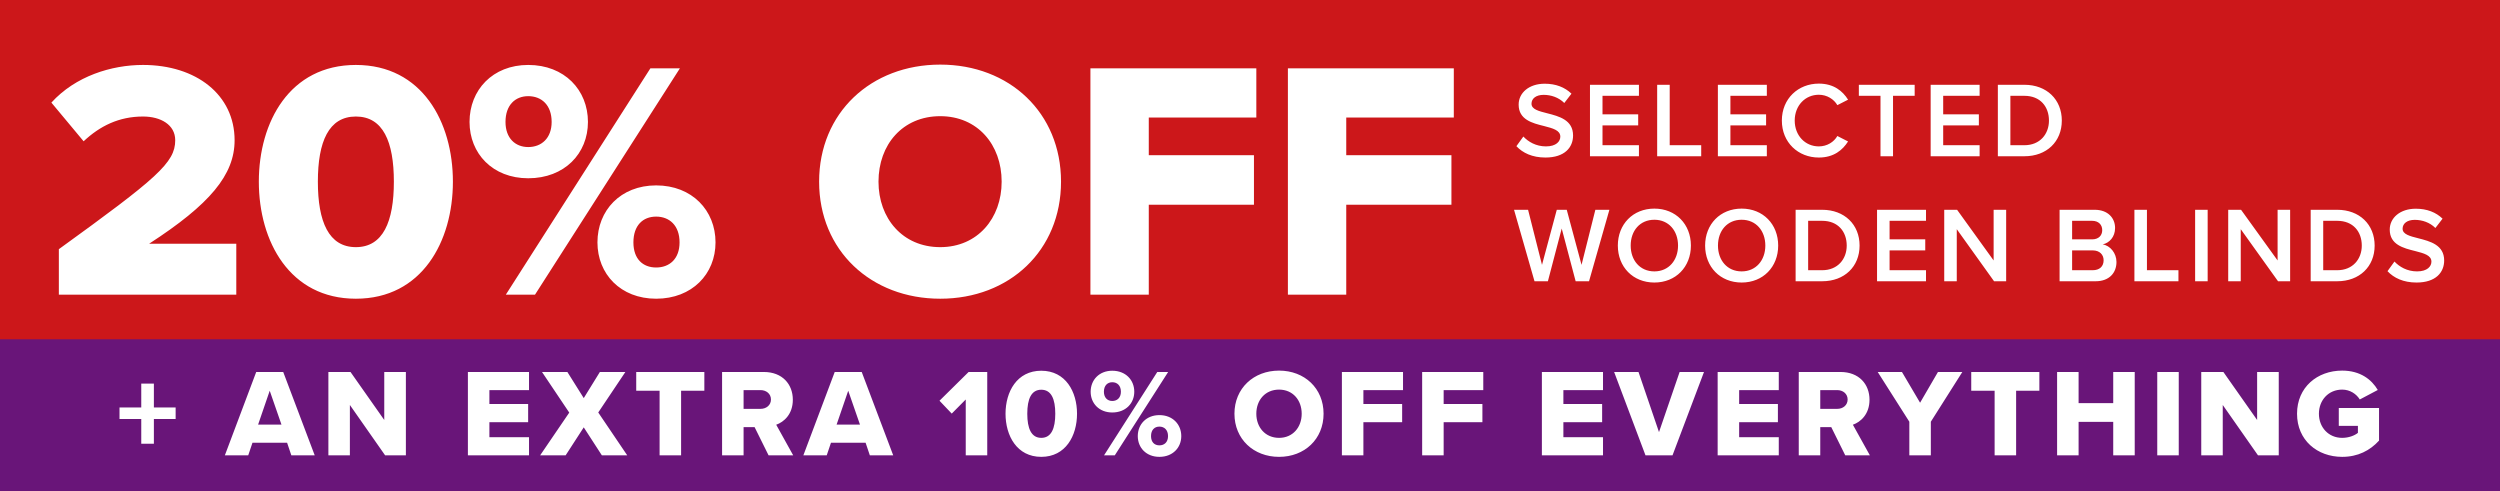
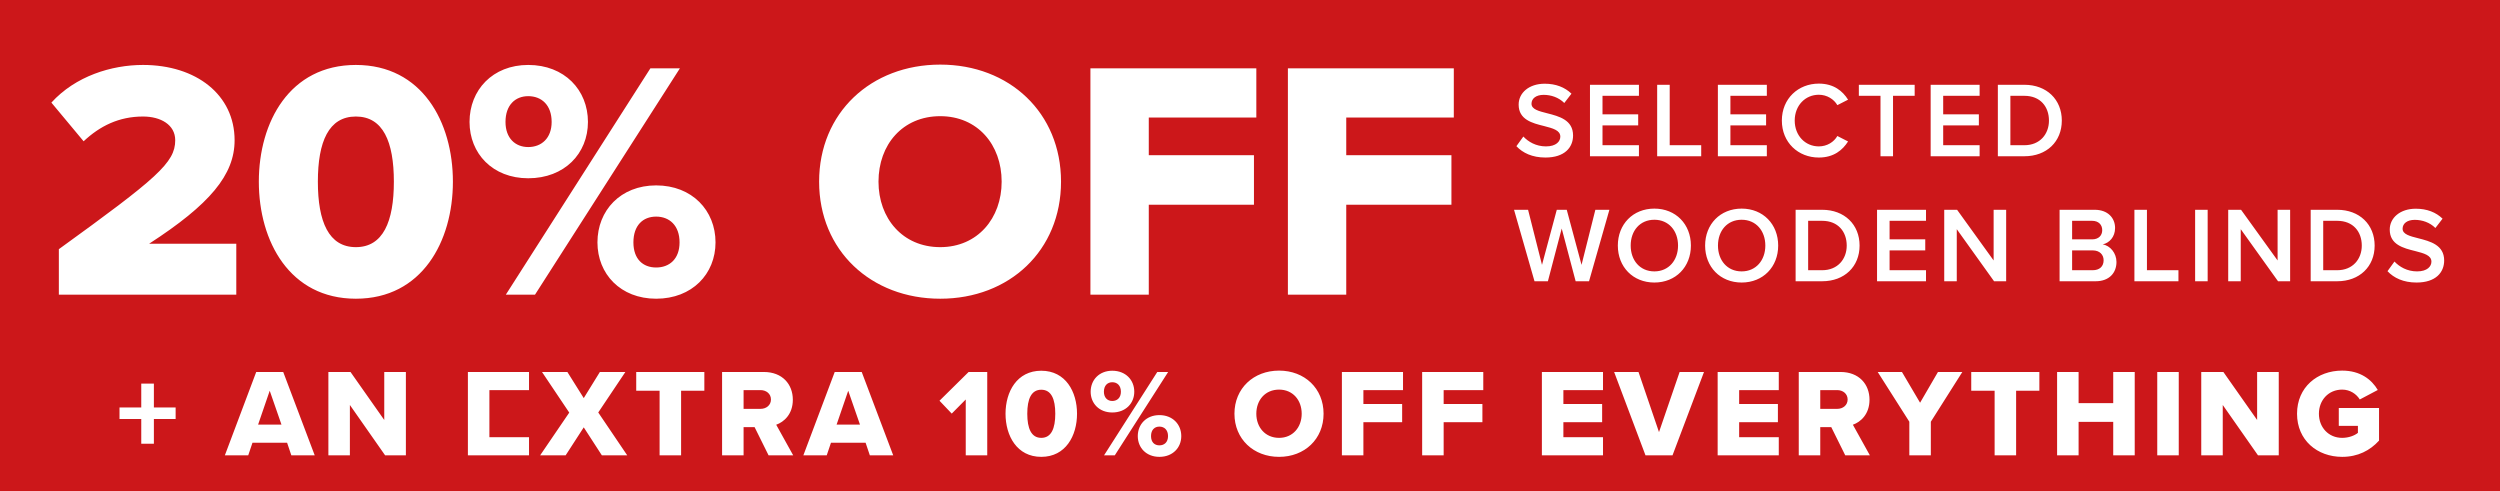
<svg xmlns="http://www.w3.org/2000/svg" width="280" height="55" viewBox="0 0 280 55" fill="none">
  <rect width="280" height="55" fill="#CC171A" />
  <path d="M26.465 33H6.591V27.908C17.573 19.966 19.625 18.218 19.625 15.71C19.625 13.962 17.991 13.05 16.015 13.05C13.317 13.05 11.189 14.114 9.365 15.824L5.755 11.492C8.453 8.528 12.481 7.274 16.015 7.274C21.981 7.274 26.275 10.618 26.275 15.71C26.275 19.586 23.501 22.892 16.699 27.3H26.465V33ZM28.989 20.346C28.989 13.658 32.447 7.274 39.857 7.274C47.267 7.274 50.725 13.658 50.725 20.346C50.725 27.034 47.267 33.456 39.857 33.456C32.447 33.456 28.989 27.034 28.989 20.346ZM44.113 20.346C44.113 15.862 42.897 13.05 39.857 13.05C36.817 13.05 35.601 15.862 35.601 20.346C35.601 24.83 36.817 27.68 39.857 27.68C42.897 27.68 44.113 24.83 44.113 20.346ZM52.588 13.658C52.588 10.086 55.172 7.274 59.162 7.274C63.228 7.274 65.85 10.086 65.85 13.658C65.85 17.192 63.228 19.966 59.162 19.966C55.172 19.966 52.588 17.192 52.588 13.658ZM59.922 33H56.654L72.842 7.654H76.148L59.922 33ZM61.784 13.658C61.784 11.758 60.644 10.77 59.162 10.77C57.718 10.77 56.616 11.758 56.616 13.658C56.616 15.482 57.718 16.47 59.162 16.47C60.644 16.47 61.784 15.482 61.784 13.658ZM66.914 27.148C66.914 23.576 69.498 20.764 73.488 20.764C77.516 20.764 80.138 23.576 80.138 27.148C80.138 30.682 77.516 33.456 73.488 33.456C69.498 33.456 66.914 30.682 66.914 27.148ZM76.11 27.148C76.11 25.248 74.97 24.26 73.488 24.26C72.006 24.26 70.942 25.248 70.942 27.148C70.942 29.01 72.006 29.96 73.488 29.96C74.97 29.96 76.11 29.01 76.11 27.148ZM91.741 20.346C91.741 12.632 97.555 7.236 105.307 7.236C113.059 7.236 118.835 12.632 118.835 20.346C118.835 28.06 113.059 33.456 105.307 33.456C97.555 33.456 91.741 28.06 91.741 20.346ZM112.185 20.346C112.185 16.204 109.487 13.012 105.307 13.012C101.089 13.012 98.391 16.204 98.391 20.346C98.391 24.45 101.089 27.68 105.307 27.68C109.487 27.68 112.185 24.45 112.185 20.346ZM128.663 33H122.127V7.654H140.709V13.164H128.663V17.382H140.443V22.93H128.663V33ZM150.78 33H144.244V7.654H162.826V13.164H150.78V17.382H162.56V22.93H150.78V33Z" fill="white" />
  <path d="M169.836 16.372L170.616 15.292C171.168 15.88 172.032 16.396 173.148 16.396C174.3 16.396 174.756 15.832 174.756 15.304C174.756 14.584 173.904 14.368 172.932 14.116C171.624 13.792 170.088 13.408 170.088 11.716C170.088 10.396 171.252 9.376 173.004 9.376C174.252 9.376 175.26 9.772 176.004 10.492L175.2 11.536C174.576 10.912 173.724 10.624 172.884 10.624C172.056 10.624 171.528 11.02 171.528 11.62C171.528 12.244 172.344 12.448 173.292 12.688C174.612 13.024 176.184 13.432 176.184 15.172C176.184 16.504 175.248 17.644 173.088 17.644C171.612 17.644 170.544 17.128 169.836 16.372ZM183.561 17.5H178.077V9.496H183.561V10.732H179.481V12.808H183.477V14.044H179.481V16.264H183.561V17.5ZM190.535 17.5H185.603V9.496H187.007V16.264H190.535V17.5ZM197.886 17.5H192.402V9.496H197.886V10.732H193.806V12.808H197.802V14.044H193.806V16.264H197.886V17.5ZM203.708 17.644C201.404 17.644 199.568 15.964 199.568 13.504C199.568 11.044 201.404 9.364 203.708 9.364C205.388 9.364 206.384 10.204 206.984 11.164L205.784 11.776C205.4 11.116 204.632 10.612 203.708 10.612C202.184 10.612 201.008 11.824 201.008 13.504C201.008 15.184 202.184 16.396 203.708 16.396C204.632 16.396 205.4 15.904 205.784 15.232L206.984 15.844C206.372 16.804 205.388 17.644 203.708 17.644ZM212.019 17.5H210.615V10.732H208.191V9.496H214.443V10.732H212.019V17.5ZM221.717 17.5H216.233V9.496H221.717V10.732H217.637V12.808H221.633V14.044H217.637V16.264H221.717V17.5ZM226.735 17.5H223.759V9.496H226.735C229.231 9.496 230.923 11.152 230.923 13.504C230.923 15.856 229.231 17.5 226.735 17.5ZM225.163 10.732V16.264H226.735C228.475 16.264 229.483 15.016 229.483 13.504C229.483 11.956 228.523 10.732 226.735 10.732H225.163ZM177.972 31.5H176.472L174.912 25.596L173.364 31.5H171.864L169.572 23.496H171.144L172.704 29.664L174.36 23.496H175.476L177.132 29.664L178.68 23.496H180.252L177.972 31.5ZM181.197 27.504C181.197 25.116 182.889 23.364 185.289 23.364C187.689 23.364 189.381 25.116 189.381 27.504C189.381 29.892 187.689 31.644 185.289 31.644C182.889 31.644 181.197 29.892 181.197 27.504ZM187.941 27.504C187.941 25.848 186.897 24.612 185.289 24.612C183.669 24.612 182.637 25.848 182.637 27.504C182.637 29.148 183.669 30.396 185.289 30.396C186.897 30.396 187.941 29.148 187.941 27.504ZM190.973 27.504C190.973 25.116 192.665 23.364 195.065 23.364C197.465 23.364 199.157 25.116 199.157 27.504C199.157 29.892 197.465 31.644 195.065 31.644C192.665 31.644 190.973 29.892 190.973 27.504ZM197.717 27.504C197.717 25.848 196.673 24.612 195.065 24.612C193.445 24.612 192.413 25.848 192.413 27.504C192.413 29.148 193.445 30.396 195.065 30.396C196.673 30.396 197.717 29.148 197.717 27.504ZM204.085 31.5H201.109V23.496H204.085C206.581 23.496 208.273 25.152 208.273 27.504C208.273 29.856 206.581 31.5 204.085 31.5ZM202.513 24.732V30.264H204.085C205.825 30.264 206.833 29.016 206.833 27.504C206.833 25.956 205.873 24.732 204.085 24.732H202.513ZM215.713 31.5H210.229V23.496H215.713V24.732H211.633V26.808H215.629V28.044H211.633V30.264H215.713V31.5ZM224.69 31.5H223.334L219.158 25.668V31.5H217.754V23.496H219.194L223.286 29.172V23.496H224.69V31.5ZM234.717 31.5H230.673V23.496H234.609C236.073 23.496 236.889 24.408 236.889 25.536C236.889 26.544 236.241 27.216 235.497 27.372C236.349 27.504 237.045 28.356 237.045 29.34C237.045 30.576 236.217 31.5 234.717 31.5ZM232.077 24.732V26.808H234.321C235.041 26.808 235.449 26.376 235.449 25.776C235.449 25.176 235.041 24.732 234.321 24.732H232.077ZM232.077 28.044V30.264H234.381C235.149 30.264 235.605 29.844 235.605 29.148C235.605 28.548 235.185 28.044 234.381 28.044H232.077ZM243.986 31.5H239.054V23.496H240.458V30.264H243.986V31.5ZM247.258 31.5H245.854V23.496H247.258V31.5ZM256.495 31.5H255.139L250.963 25.668V31.5H249.559V23.496H250.999L255.091 29.172V23.496H256.495V31.5ZM261.772 31.5H258.796V23.496H261.772C264.268 23.496 265.96 25.152 265.96 27.504C265.96 29.856 264.268 31.5 261.772 31.5ZM260.2 24.732V30.264H261.772C263.512 30.264 264.52 29.016 264.52 27.504C264.52 25.956 263.56 24.732 261.772 24.732H260.2ZM267.399 30.372L268.179 29.292C268.731 29.88 269.595 30.396 270.711 30.396C271.863 30.396 272.319 29.832 272.319 29.304C272.319 28.584 271.467 28.368 270.495 28.116C269.187 27.792 267.651 27.408 267.651 25.716C267.651 24.396 268.815 23.376 270.567 23.376C271.815 23.376 272.823 23.772 273.567 24.492L272.763 25.536C272.139 24.912 271.287 24.624 270.447 24.624C269.619 24.624 269.091 25.02 269.091 25.62C269.091 26.244 269.907 26.448 270.855 26.688C272.175 27.024 273.747 27.432 273.747 29.172C273.747 30.504 272.811 31.644 270.651 31.644C269.175 31.644 268.107 31.128 267.399 30.372Z" fill="white" />
-   <rect width="280" height="17" transform="translate(0 38)" fill="#691579" />
-   <path d="M19.671 46.926H17.235V49.698H15.821V46.926H13.385V45.638H15.821V42.964H17.235V45.638H19.671V46.926ZM35.249 51H32.631L32.155 49.586H28.277L27.801 51H25.183L28.697 41.662H31.721L35.249 51ZM31.525 47.556L30.209 43.762L28.907 47.556H31.525ZM45.459 51H43.135L39.187 45.358V51H36.779V41.662H39.257L43.037 47.038V41.662H45.459V51ZM59.25 51H52.404V41.662H59.25V43.692H54.812V45.246H59.152V47.29H54.812V48.97H59.25V51ZM70.252 51H67.41L65.38 47.864L63.35 51H60.494L63.756 46.212L60.704 41.662H63.546L65.38 44.588L67.186 41.662H70.042L67.004 46.198L70.252 51ZM76.283 51H73.875V43.762H71.257V41.662H78.887V43.762H76.283V51ZM88.839 51H86.081L84.513 47.836H83.281V51H80.873V41.662H85.549C87.621 41.662 88.797 43.034 88.797 44.77C88.797 46.394 87.803 47.262 86.935 47.57L88.839 51ZM86.347 44.742C86.347 44.098 85.815 43.692 85.185 43.692H83.281V45.792H85.185C85.815 45.792 86.347 45.386 86.347 44.742ZM100.041 51H97.423L96.947 49.586H93.069L92.593 51H89.975L93.489 41.662H96.513L100.041 51ZM96.317 47.556L95.001 43.762L93.699 47.556H96.317ZM110.571 51H108.163V44.742L106.595 46.324L105.223 44.882L108.485 41.662H110.571V51ZM112.619 46.338C112.619 43.874 113.893 41.522 116.623 41.522C119.353 41.522 120.627 43.874 120.627 46.338C120.627 48.802 119.353 51.168 116.623 51.168C113.893 51.168 112.619 48.802 112.619 46.338ZM118.191 46.338C118.191 44.686 117.743 43.65 116.623 43.65C115.503 43.65 115.055 44.686 115.055 46.338C115.055 47.99 115.503 49.04 116.623 49.04C117.743 49.04 118.191 47.99 118.191 46.338ZM122.153 43.874C122.153 42.558 123.105 41.522 124.575 41.522C126.073 41.522 127.039 42.558 127.039 43.874C127.039 45.176 126.073 46.198 124.575 46.198C123.105 46.198 122.153 45.176 122.153 43.874ZM124.855 51H123.651L129.615 41.662H130.833L124.855 51ZM125.541 43.874C125.541 43.174 125.121 42.81 124.575 42.81C124.043 42.81 123.637 43.174 123.637 43.874C123.637 44.546 124.043 44.91 124.575 44.91C125.121 44.91 125.541 44.546 125.541 43.874ZM127.431 48.844C127.431 47.528 128.383 46.492 129.853 46.492C131.337 46.492 132.303 47.528 132.303 48.844C132.303 50.146 131.337 51.168 129.853 51.168C128.383 51.168 127.431 50.146 127.431 48.844ZM130.819 48.844C130.819 48.144 130.399 47.78 129.853 47.78C129.307 47.78 128.915 48.144 128.915 48.844C128.915 49.53 129.307 49.88 129.853 49.88C130.399 49.88 130.819 49.53 130.819 48.844ZM138.258 46.338C138.258 43.496 140.4 41.508 143.256 41.508C146.112 41.508 148.24 43.496 148.24 46.338C148.24 49.18 146.112 51.168 143.256 51.168C140.4 51.168 138.258 49.18 138.258 46.338ZM145.79 46.338C145.79 44.812 144.796 43.636 143.256 43.636C141.702 43.636 140.708 44.812 140.708 46.338C140.708 47.85 141.702 49.04 143.256 49.04C144.796 49.04 145.79 47.85 145.79 46.338ZM152.7 51H150.292V41.662H157.138V43.692H152.7V45.246H157.04V47.29H152.7V51ZM161.689 51H159.281V41.662H166.127V43.692H161.689V45.246H166.029V47.29H161.689V51ZM179.537 51H172.691V41.662H179.537V43.692H175.099V45.246H179.439V47.29H175.099V48.97H179.537V51ZM187.32 51H184.296L180.782 41.662H183.512L185.808 48.396L188.118 41.662H190.848L187.32 51ZM199.223 51H192.377V41.662H199.223V43.692H194.785V45.246H199.125V47.29H194.785V48.97H199.223V51ZM209.427 51H206.669L205.101 47.836H203.869V51H201.461V41.662H206.137C208.209 41.662 209.385 43.034 209.385 44.77C209.385 46.394 208.391 47.262 207.523 47.57L209.427 51ZM206.935 44.742C206.935 44.098 206.403 43.692 205.773 43.692H203.869V45.792H205.773C206.403 45.792 206.935 45.386 206.935 44.742ZM216.253 51H213.845V47.234L210.303 41.662H213.019L215.049 45.106L217.051 41.662H219.781L216.253 47.234V51ZM225.805 51H223.397V43.762H220.779V41.662H228.409V43.762H225.805V51ZM239.089 51H236.681V47.248H232.803V51H230.395V41.662H232.803V45.148H236.681V41.662H239.089V51ZM244.02 51H241.612V41.662H244.02V51ZM255.22 51H252.896L248.948 45.358V51H246.54V41.662H249.018L252.798 47.038V41.662H255.22V51ZM257.268 46.338C257.268 43.37 259.536 41.508 262.322 41.508C264.366 41.508 265.626 42.516 266.312 43.678L264.296 44.742C263.918 44.126 263.204 43.636 262.322 43.636C260.796 43.636 259.718 44.812 259.718 46.338C259.718 47.864 260.796 49.04 262.322 49.04C263.05 49.04 263.708 48.788 264.086 48.48V47.696H261.944V45.694H266.452V49.348C265.444 50.454 264.086 51.168 262.322 51.168C259.536 51.168 257.268 49.306 257.268 46.338Z" fill="white" />
+   <path d="M19.671 46.926H17.235V49.698H15.821V46.926H13.385V45.638H15.821V42.964H17.235V45.638H19.671V46.926ZM35.249 51H32.631L32.155 49.586H28.277L27.801 51H25.183L28.697 41.662H31.721L35.249 51ZM31.525 47.556L30.209 43.762L28.907 47.556H31.525ZM45.459 51H43.135L39.187 45.358V51H36.779V41.662H39.257L43.037 47.038V41.662H45.459V51ZM59.25 51H52.404V41.662H59.25V43.692H54.812V45.246V47.29H54.812V48.97H59.25V51ZM70.252 51H67.41L65.38 47.864L63.35 51H60.494L63.756 46.212L60.704 41.662H63.546L65.38 44.588L67.186 41.662H70.042L67.004 46.198L70.252 51ZM76.283 51H73.875V43.762H71.257V41.662H78.887V43.762H76.283V51ZM88.839 51H86.081L84.513 47.836H83.281V51H80.873V41.662H85.549C87.621 41.662 88.797 43.034 88.797 44.77C88.797 46.394 87.803 47.262 86.935 47.57L88.839 51ZM86.347 44.742C86.347 44.098 85.815 43.692 85.185 43.692H83.281V45.792H85.185C85.815 45.792 86.347 45.386 86.347 44.742ZM100.041 51H97.423L96.947 49.586H93.069L92.593 51H89.975L93.489 41.662H96.513L100.041 51ZM96.317 47.556L95.001 43.762L93.699 47.556H96.317ZM110.571 51H108.163V44.742L106.595 46.324L105.223 44.882L108.485 41.662H110.571V51ZM112.619 46.338C112.619 43.874 113.893 41.522 116.623 41.522C119.353 41.522 120.627 43.874 120.627 46.338C120.627 48.802 119.353 51.168 116.623 51.168C113.893 51.168 112.619 48.802 112.619 46.338ZM118.191 46.338C118.191 44.686 117.743 43.65 116.623 43.65C115.503 43.65 115.055 44.686 115.055 46.338C115.055 47.99 115.503 49.04 116.623 49.04C117.743 49.04 118.191 47.99 118.191 46.338ZM122.153 43.874C122.153 42.558 123.105 41.522 124.575 41.522C126.073 41.522 127.039 42.558 127.039 43.874C127.039 45.176 126.073 46.198 124.575 46.198C123.105 46.198 122.153 45.176 122.153 43.874ZM124.855 51H123.651L129.615 41.662H130.833L124.855 51ZM125.541 43.874C125.541 43.174 125.121 42.81 124.575 42.81C124.043 42.81 123.637 43.174 123.637 43.874C123.637 44.546 124.043 44.91 124.575 44.91C125.121 44.91 125.541 44.546 125.541 43.874ZM127.431 48.844C127.431 47.528 128.383 46.492 129.853 46.492C131.337 46.492 132.303 47.528 132.303 48.844C132.303 50.146 131.337 51.168 129.853 51.168C128.383 51.168 127.431 50.146 127.431 48.844ZM130.819 48.844C130.819 48.144 130.399 47.78 129.853 47.78C129.307 47.78 128.915 48.144 128.915 48.844C128.915 49.53 129.307 49.88 129.853 49.88C130.399 49.88 130.819 49.53 130.819 48.844ZM138.258 46.338C138.258 43.496 140.4 41.508 143.256 41.508C146.112 41.508 148.24 43.496 148.24 46.338C148.24 49.18 146.112 51.168 143.256 51.168C140.4 51.168 138.258 49.18 138.258 46.338ZM145.79 46.338C145.79 44.812 144.796 43.636 143.256 43.636C141.702 43.636 140.708 44.812 140.708 46.338C140.708 47.85 141.702 49.04 143.256 49.04C144.796 49.04 145.79 47.85 145.79 46.338ZM152.7 51H150.292V41.662H157.138V43.692H152.7V45.246H157.04V47.29H152.7V51ZM161.689 51H159.281V41.662H166.127V43.692H161.689V45.246H166.029V47.29H161.689V51ZM179.537 51H172.691V41.662H179.537V43.692H175.099V45.246H179.439V47.29H175.099V48.97H179.537V51ZM187.32 51H184.296L180.782 41.662H183.512L185.808 48.396L188.118 41.662H190.848L187.32 51ZM199.223 51H192.377V41.662H199.223V43.692H194.785V45.246H199.125V47.29H194.785V48.97H199.223V51ZM209.427 51H206.669L205.101 47.836H203.869V51H201.461V41.662H206.137C208.209 41.662 209.385 43.034 209.385 44.77C209.385 46.394 208.391 47.262 207.523 47.57L209.427 51ZM206.935 44.742C206.935 44.098 206.403 43.692 205.773 43.692H203.869V45.792H205.773C206.403 45.792 206.935 45.386 206.935 44.742ZM216.253 51H213.845V47.234L210.303 41.662H213.019L215.049 45.106L217.051 41.662H219.781L216.253 47.234V51ZM225.805 51H223.397V43.762H220.779V41.662H228.409V43.762H225.805V51ZM239.089 51H236.681V47.248H232.803V51H230.395V41.662H232.803V45.148H236.681V41.662H239.089V51ZM244.02 51H241.612V41.662H244.02V51ZM255.22 51H252.896L248.948 45.358V51H246.54V41.662H249.018L252.798 47.038V41.662H255.22V51ZM257.268 46.338C257.268 43.37 259.536 41.508 262.322 41.508C264.366 41.508 265.626 42.516 266.312 43.678L264.296 44.742C263.918 44.126 263.204 43.636 262.322 43.636C260.796 43.636 259.718 44.812 259.718 46.338C259.718 47.864 260.796 49.04 262.322 49.04C263.05 49.04 263.708 48.788 264.086 48.48V47.696H261.944V45.694H266.452V49.348C265.444 50.454 264.086 51.168 262.322 51.168C259.536 51.168 257.268 49.306 257.268 46.338Z" fill="white" />
</svg>